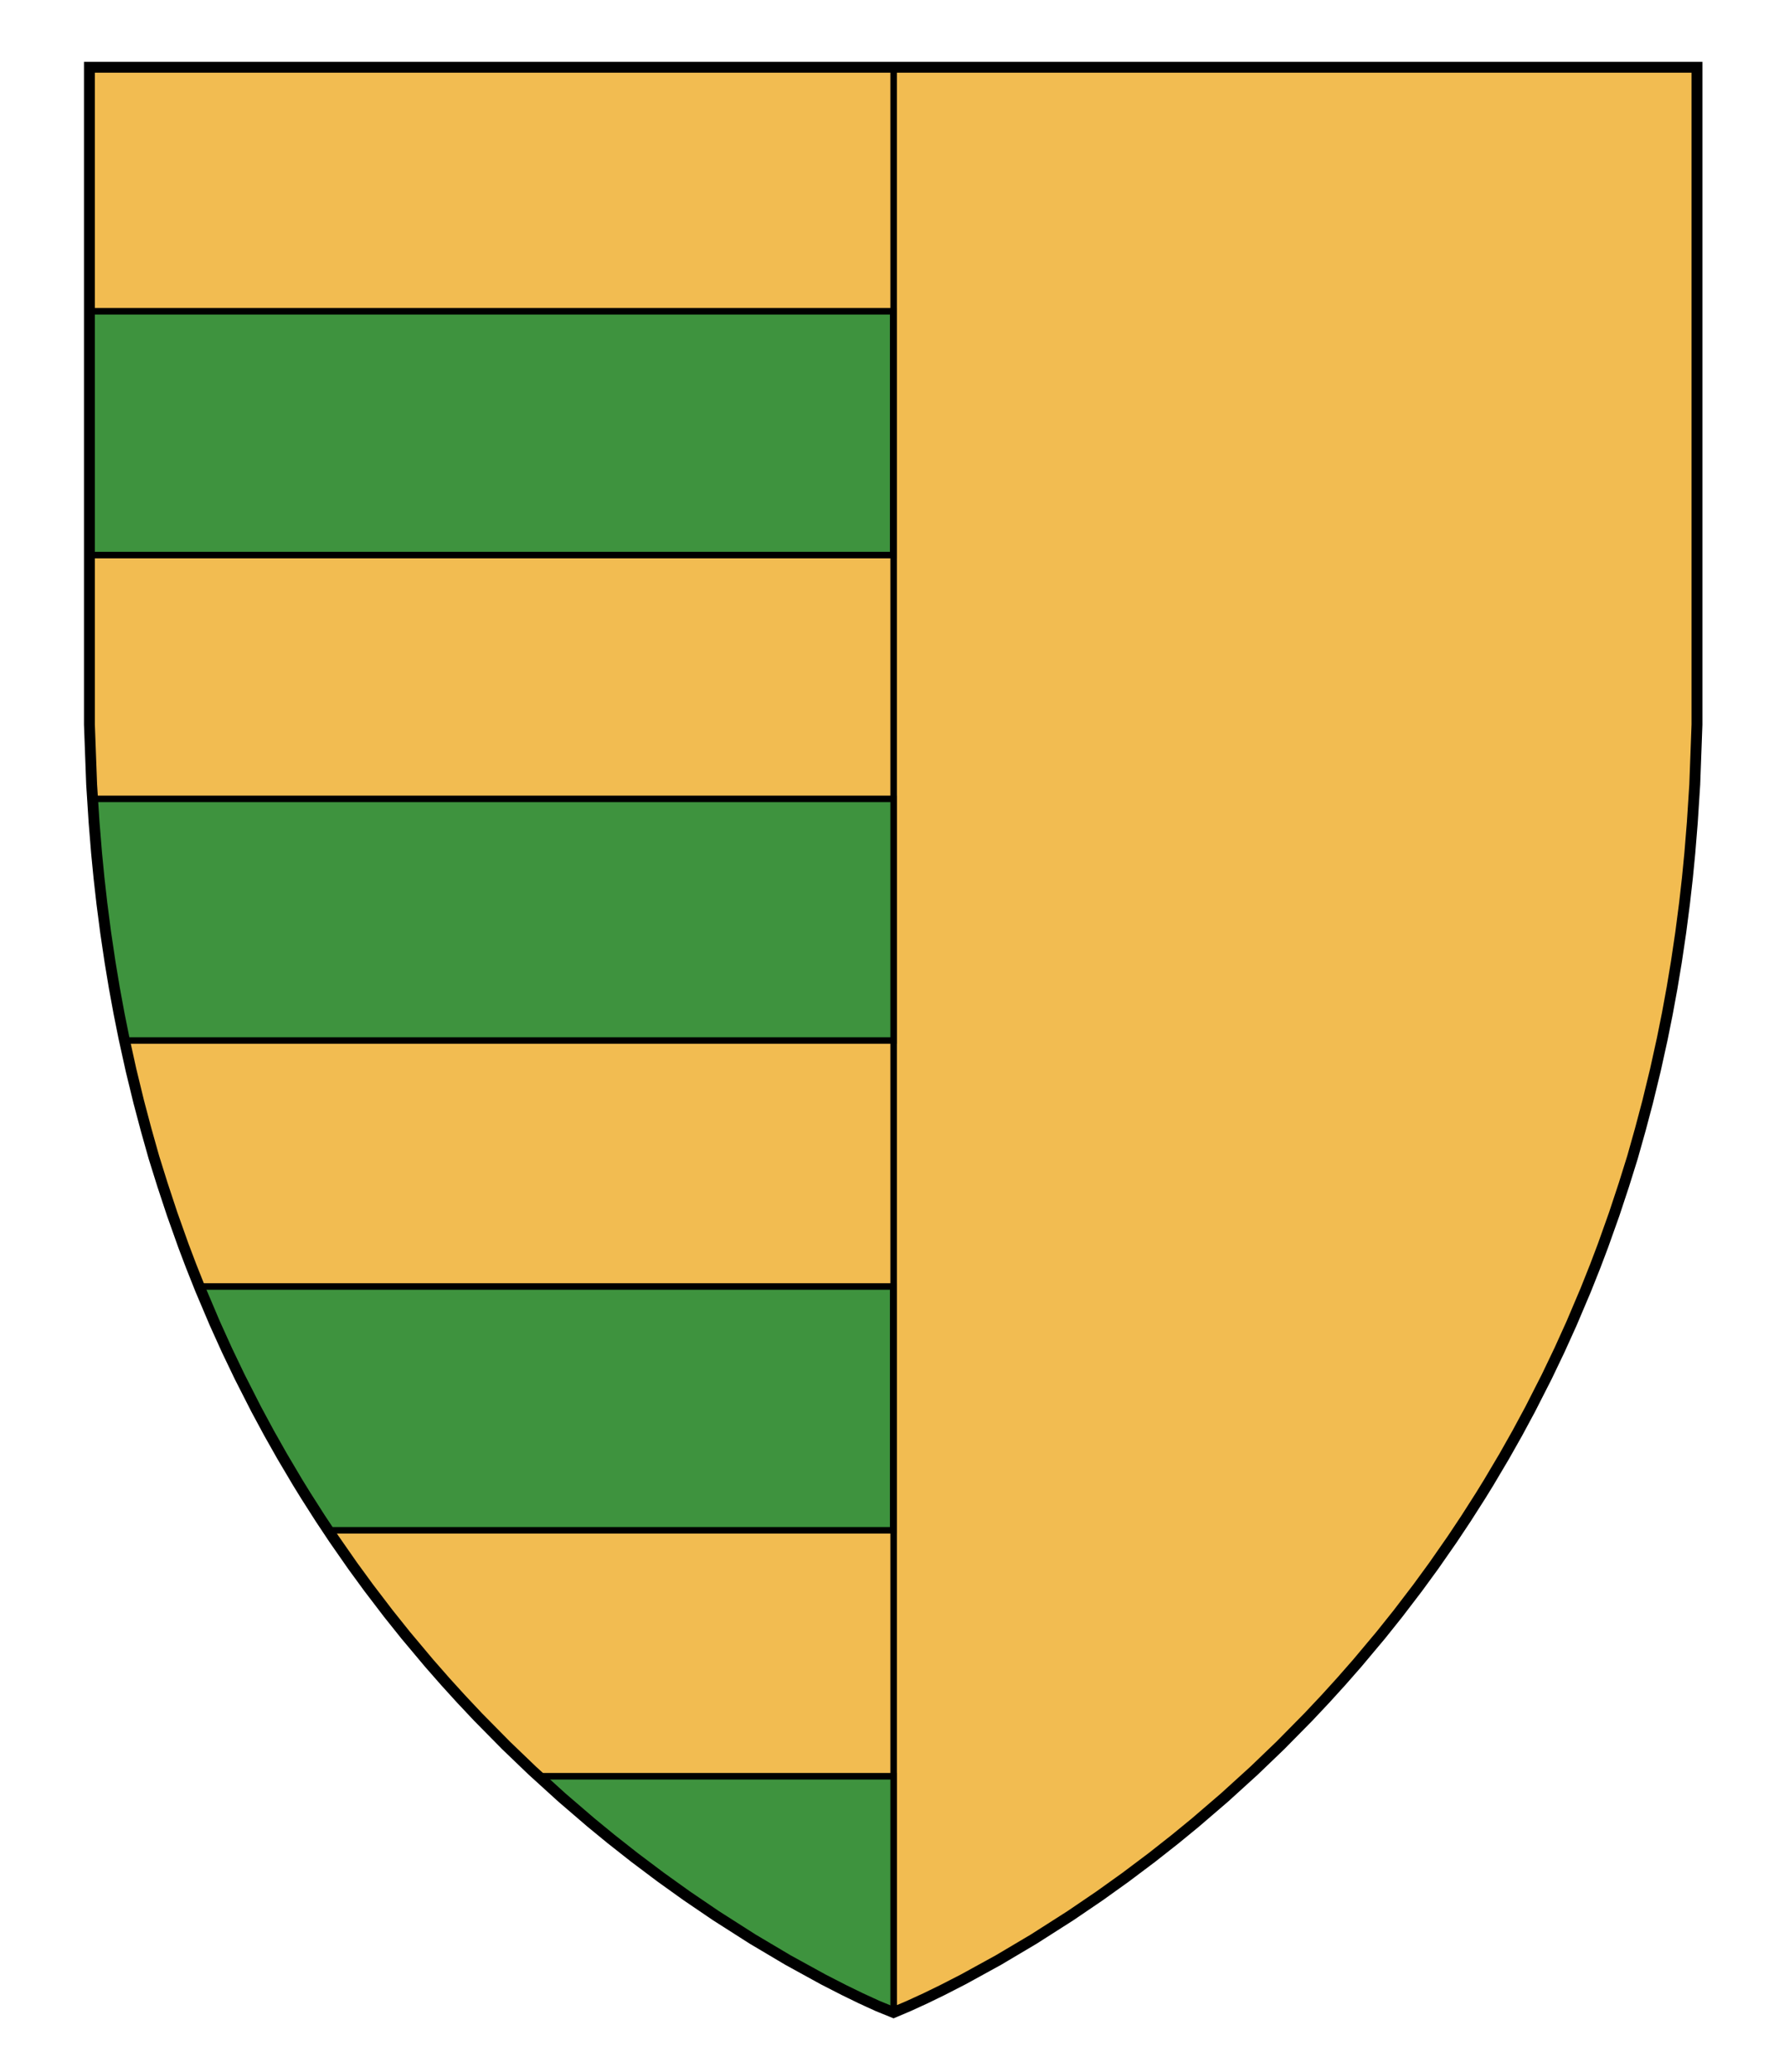
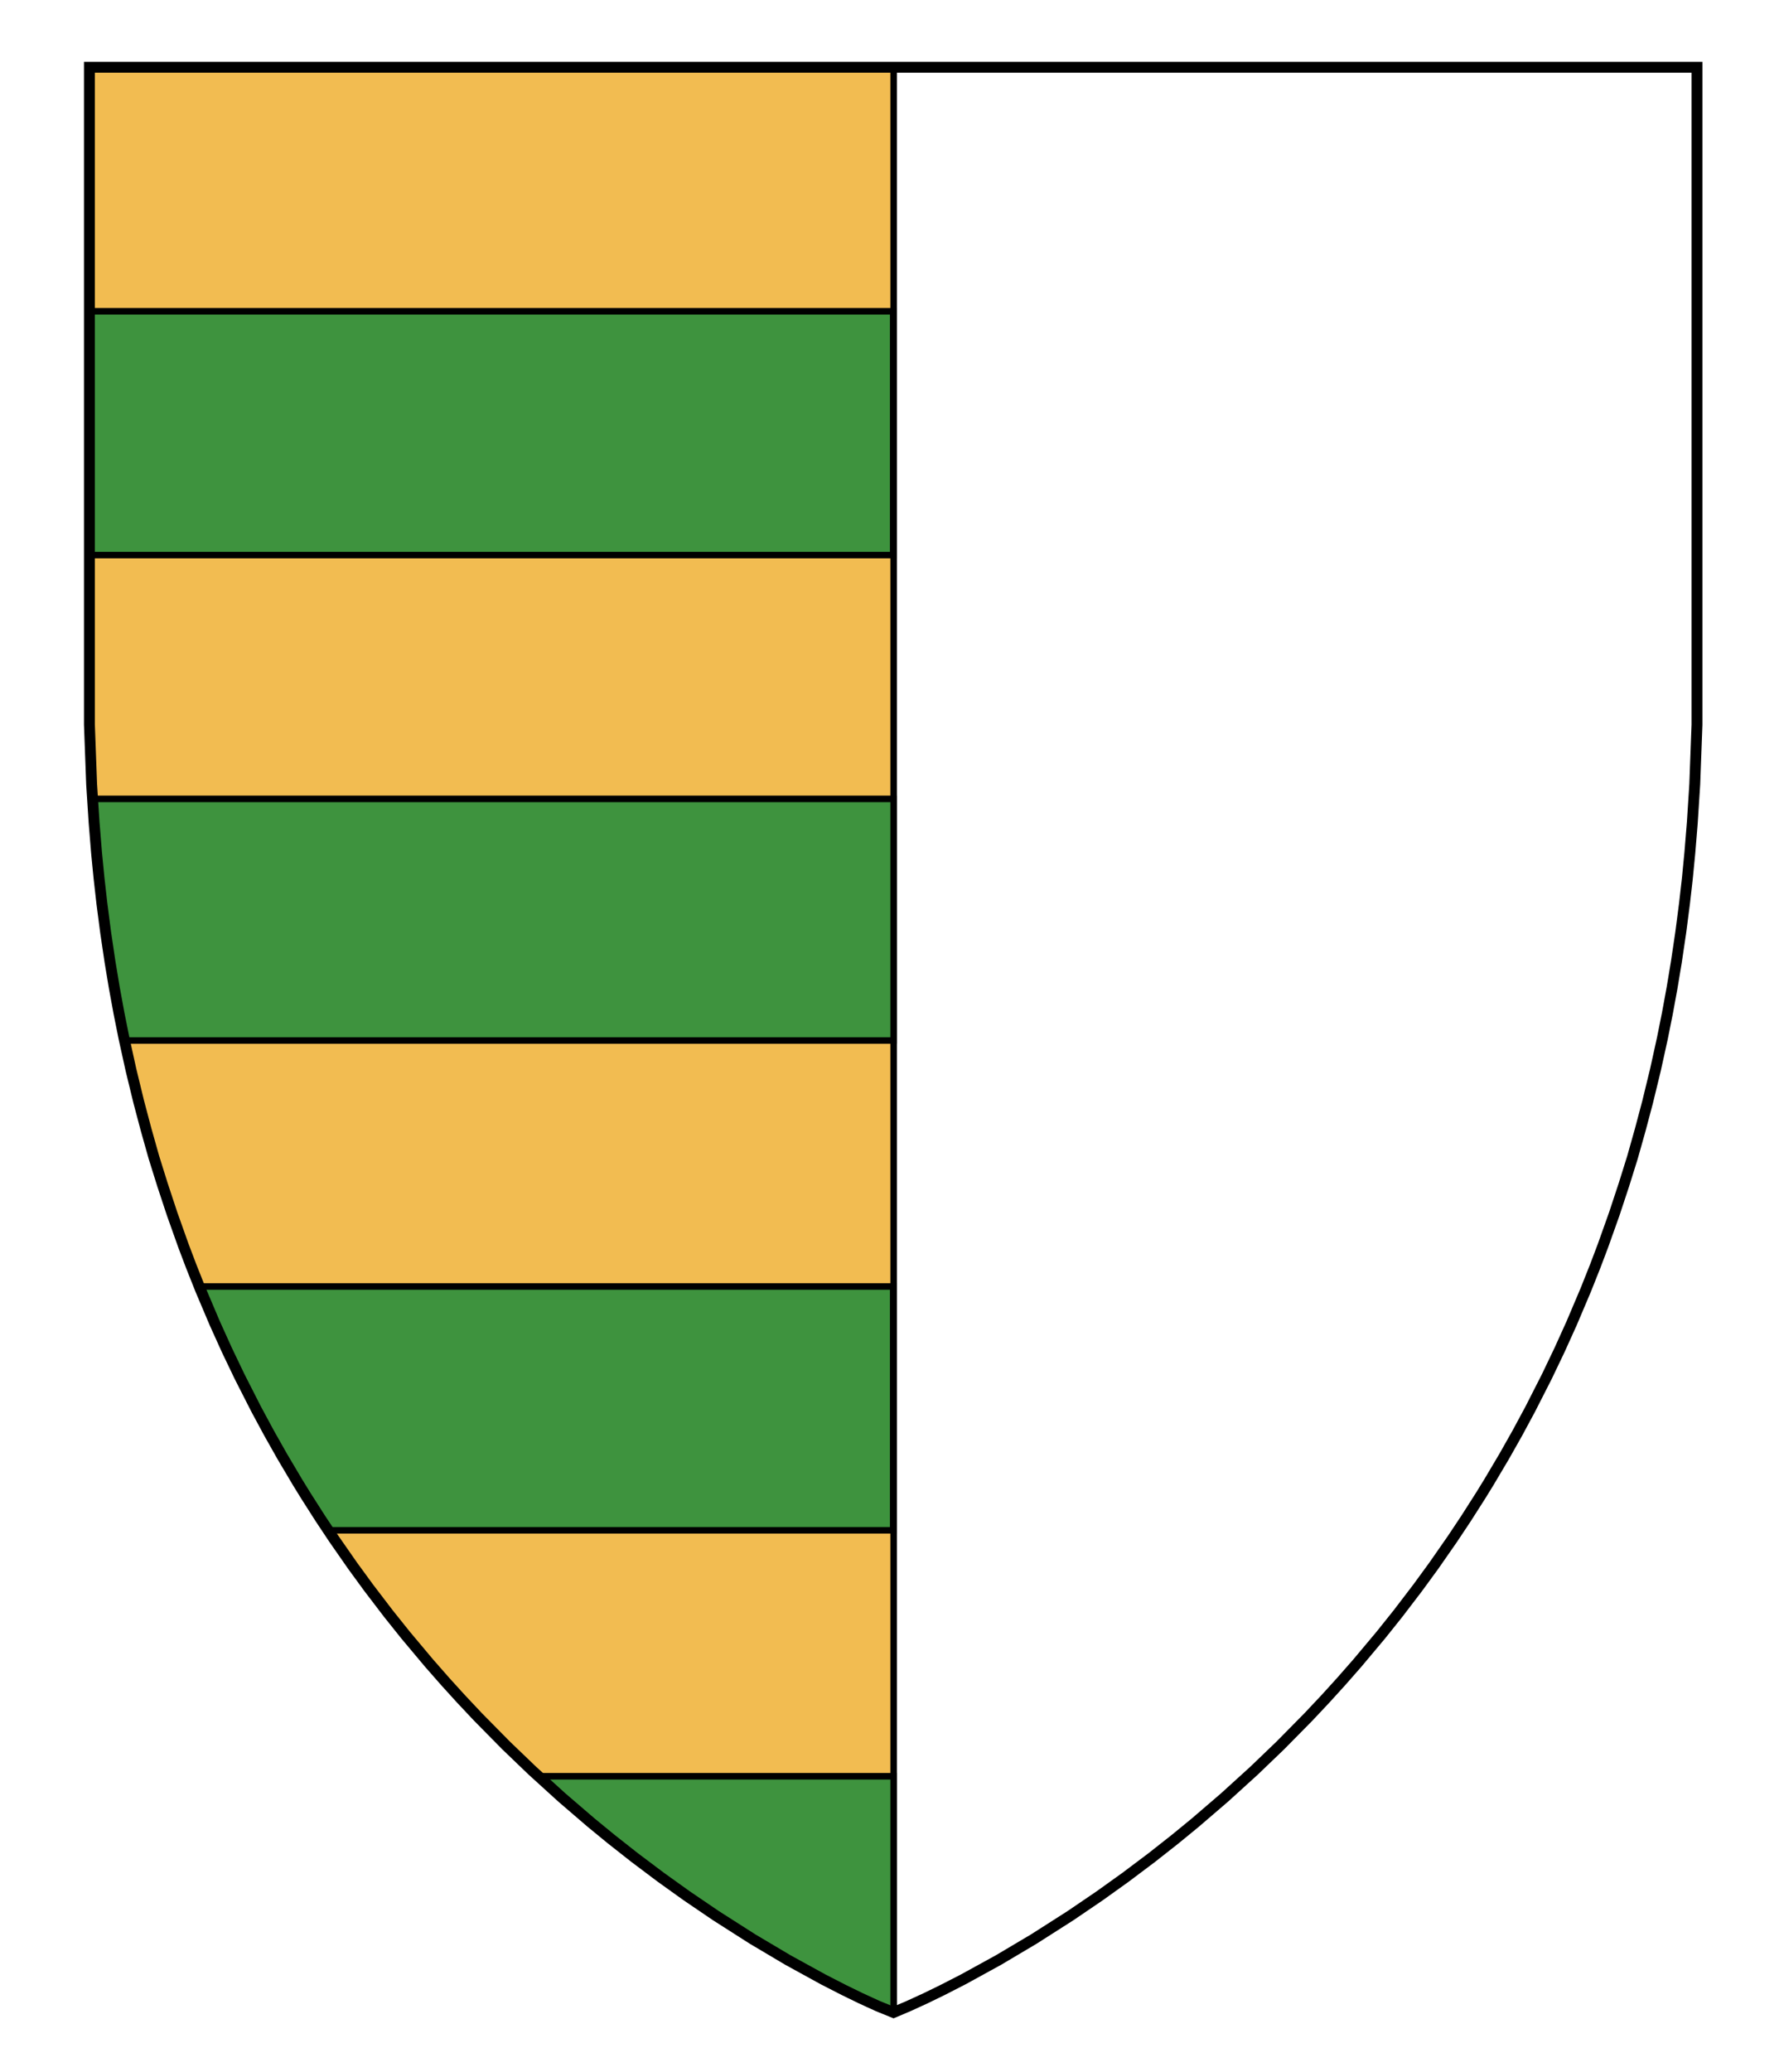
<svg xmlns="http://www.w3.org/2000/svg" xmlns:ns1="http://sodipodi.sourceforge.net/DTD/sodipodi-0.dtd" xmlns:ns2="http://www.inkscape.org/namespaces/inkscape" version="1.1" id="Layer_1" ns1:docname="Basarab.svg" ns2:version="0.48.4 r9939" x="0px" y="0px" width="820px" height="952px" viewBox="0 0 820 952" enable-background="new 0 0 820 952" xml:space="preserve">
  <ns1:namedview ns2:cy="476" ns2:cx="410" ns2:zoom="0.24789916" showgrid="false" id="namedview19" guidetolerance="10" gridtolerance="10" objecttolerance="10" borderopacity="1" bordercolor="#666666" pagecolor="#ffffff" ns2:current-layer="Layer_1" ns2:window-maximized="0" ns2:window-y="0" ns2:pageopacity="0" ns2:window-x="0" ns2:window-height="480" ns2:window-width="640" ns2:pageshadow="2">
	</ns1:namedview>
-   <path id="path3" fill="#F2BC51" d="M779.675,30.943c0,0,0,270.779,0,286.667c0,463.829-369.289,606.947-369.289,606.947  S41.659,781.438,41.659,317.608c0-15.887,0-286.667,0-286.667L779.675,30.943L779.675,30.943z" />
  <polygon id="polygon5" fill="#F2BC51" stroke="#000000" stroke-width="3" stroke-miterlimit="10" points="410.75,30.9 41.101,30.9   41.101,332.9 41.706,349.209 42.122,360.396 43.238,377.749 44.382,391.833 45.503,403.312 46.812,414.896 48.562,428.381   50.562,441.862 52.56,453.862 54.707,465.565 57.028,477.121 60.214,491.567 63.793,506.275 67.15,518.929 70.732,531.641   74.659,544.199 79.115,557.676 84.312,572.266 87.851,581.61 92.188,592.508 98.713,607.888 104.275,620.176 110.096,632.333   117.722,647.319 123.651,658.324 129.661,668.964 136.802,681.007 140.592,687.156 147.25,697.586 153.48,706.95 162.085,719.304   169.495,729.449 178.568,741.326 186.425,751.149 197.178,763.969 204.626,772.457 211.842,780.396 219.716,788.764   232.622,801.848 244.651,813.393 258.271,825.768 271.673,837.278 280.924,844.862 291.673,853.323 303.771,862.415   315.659,870.924 329.093,880.054 345.925,890.79 362.194,900.44 378.389,909.332 387.924,914.221 395.731,918.021 403.438,921.551   410.7,924.5 410.75,924.479 " />
  <polygon id="polygon7" fill="#3E933E" stroke="#000000" stroke-width="3" stroke-miterlimit="10" points="410.55,591 410.55,703   150.931,703 147.324,697.586 140.656,687.156 136.862,681.007 129.712,668.964 123.694,658.324 117.756,647.319 110.12,632.333   104.292,620.176 98.722,607.888 92.189,592.508 91.588,591 " />
  <polygon id="polygon9" fill="#3E933E" stroke="#000000" stroke-width="3" stroke-miterlimit="10" points="410.75,816   410.75,924.268 404.035,921.551 396.299,918.021 388.462,914.221 378.89,909.332 362.634,900.44 346.302,890.79 329.405,880.054   315.92,870.924 303.987,862.415 291.842,853.323 281.052,844.862 271.766,837.278 258.312,825.768 247.521,816 " />
  <rect id="rect11" x="41.101" y="143" fill="#3E933E" stroke="#000000" stroke-width="3" stroke-miterlimit="10" width="369.449" height="112" />
  <polygon id="polygon13" fill="#3E933E" stroke="#000000" stroke-width="3" stroke-miterlimit="10" points="410.75,367 410.75,478   57.247,478 57.053,477.121 54.728,465.565 52.577,453.862 50.576,441.862 48.572,428.381 46.819,414.896 45.508,403.312   44.385,391.833 43.239,377.749 42.547,367 " />
  <g id="g15">
    <polygon id="polygon17" fill="none" stroke="#000000" stroke-width="5" stroke-miterlimit="10" points="410.7,924.5    417.663,921.551 425.368,918.021 433.177,914.221 442.712,909.332 458.906,900.44 475.176,890.79 492.008,880.054 505.441,870.924    517.328,862.415 529.428,853.323 540.177,844.862 549.428,837.278 562.829,825.768 576.448,813.393 588.479,801.848    601.385,788.764 609.259,780.396 616.475,772.457 623.923,763.969 634.676,751.149 642.531,741.326 651.605,729.449    659.016,719.304 667.619,706.95 673.851,697.586 680.509,687.156 684.299,681.007 691.439,668.964 697.448,658.324    703.379,647.319 711.005,632.333 716.824,620.176 722.388,607.888 728.911,592.508 733.25,581.61 736.787,572.266 741.985,557.676    746.441,544.199 750.367,531.641 753.949,518.929 757.308,506.275 760.887,491.567 764.072,477.121 766.394,465.565    768.541,453.862 770.537,441.862 772.538,428.381 774.288,414.896 775.598,403.312 776.719,391.833 777.862,377.749    778.979,360.396 779.395,349.209 780,332.9 780,30.9 41.101,30.9 41.101,332.9 41.706,349.209 42.122,360.396 43.238,377.749    44.382,391.833 45.503,403.312 46.812,414.896 48.562,428.381 50.562,441.862 52.56,453.862 54.707,465.565 57.028,477.121    60.214,491.567 63.793,506.275 67.15,518.929 70.732,531.641 74.659,544.199 79.115,557.676 84.312,572.266 87.851,581.61    92.188,592.508 98.713,607.888 104.275,620.176 110.096,632.333 117.722,647.319 123.651,658.324 129.661,668.964 136.802,681.007    140.592,687.156 147.25,697.586 153.48,706.95 162.085,719.304 169.495,729.449 178.568,741.326 186.425,751.149 197.178,763.969    204.626,772.457 211.842,780.396 219.716,788.764 232.622,801.848 244.651,813.393 258.271,825.768 271.673,837.278    280.924,844.862 291.673,853.323 303.771,862.415 315.659,870.924 329.093,880.054 345.925,890.79 362.194,900.44 378.389,909.332    387.924,914.221 395.731,918.021 403.438,921.551  " />
  </g>
</svg>